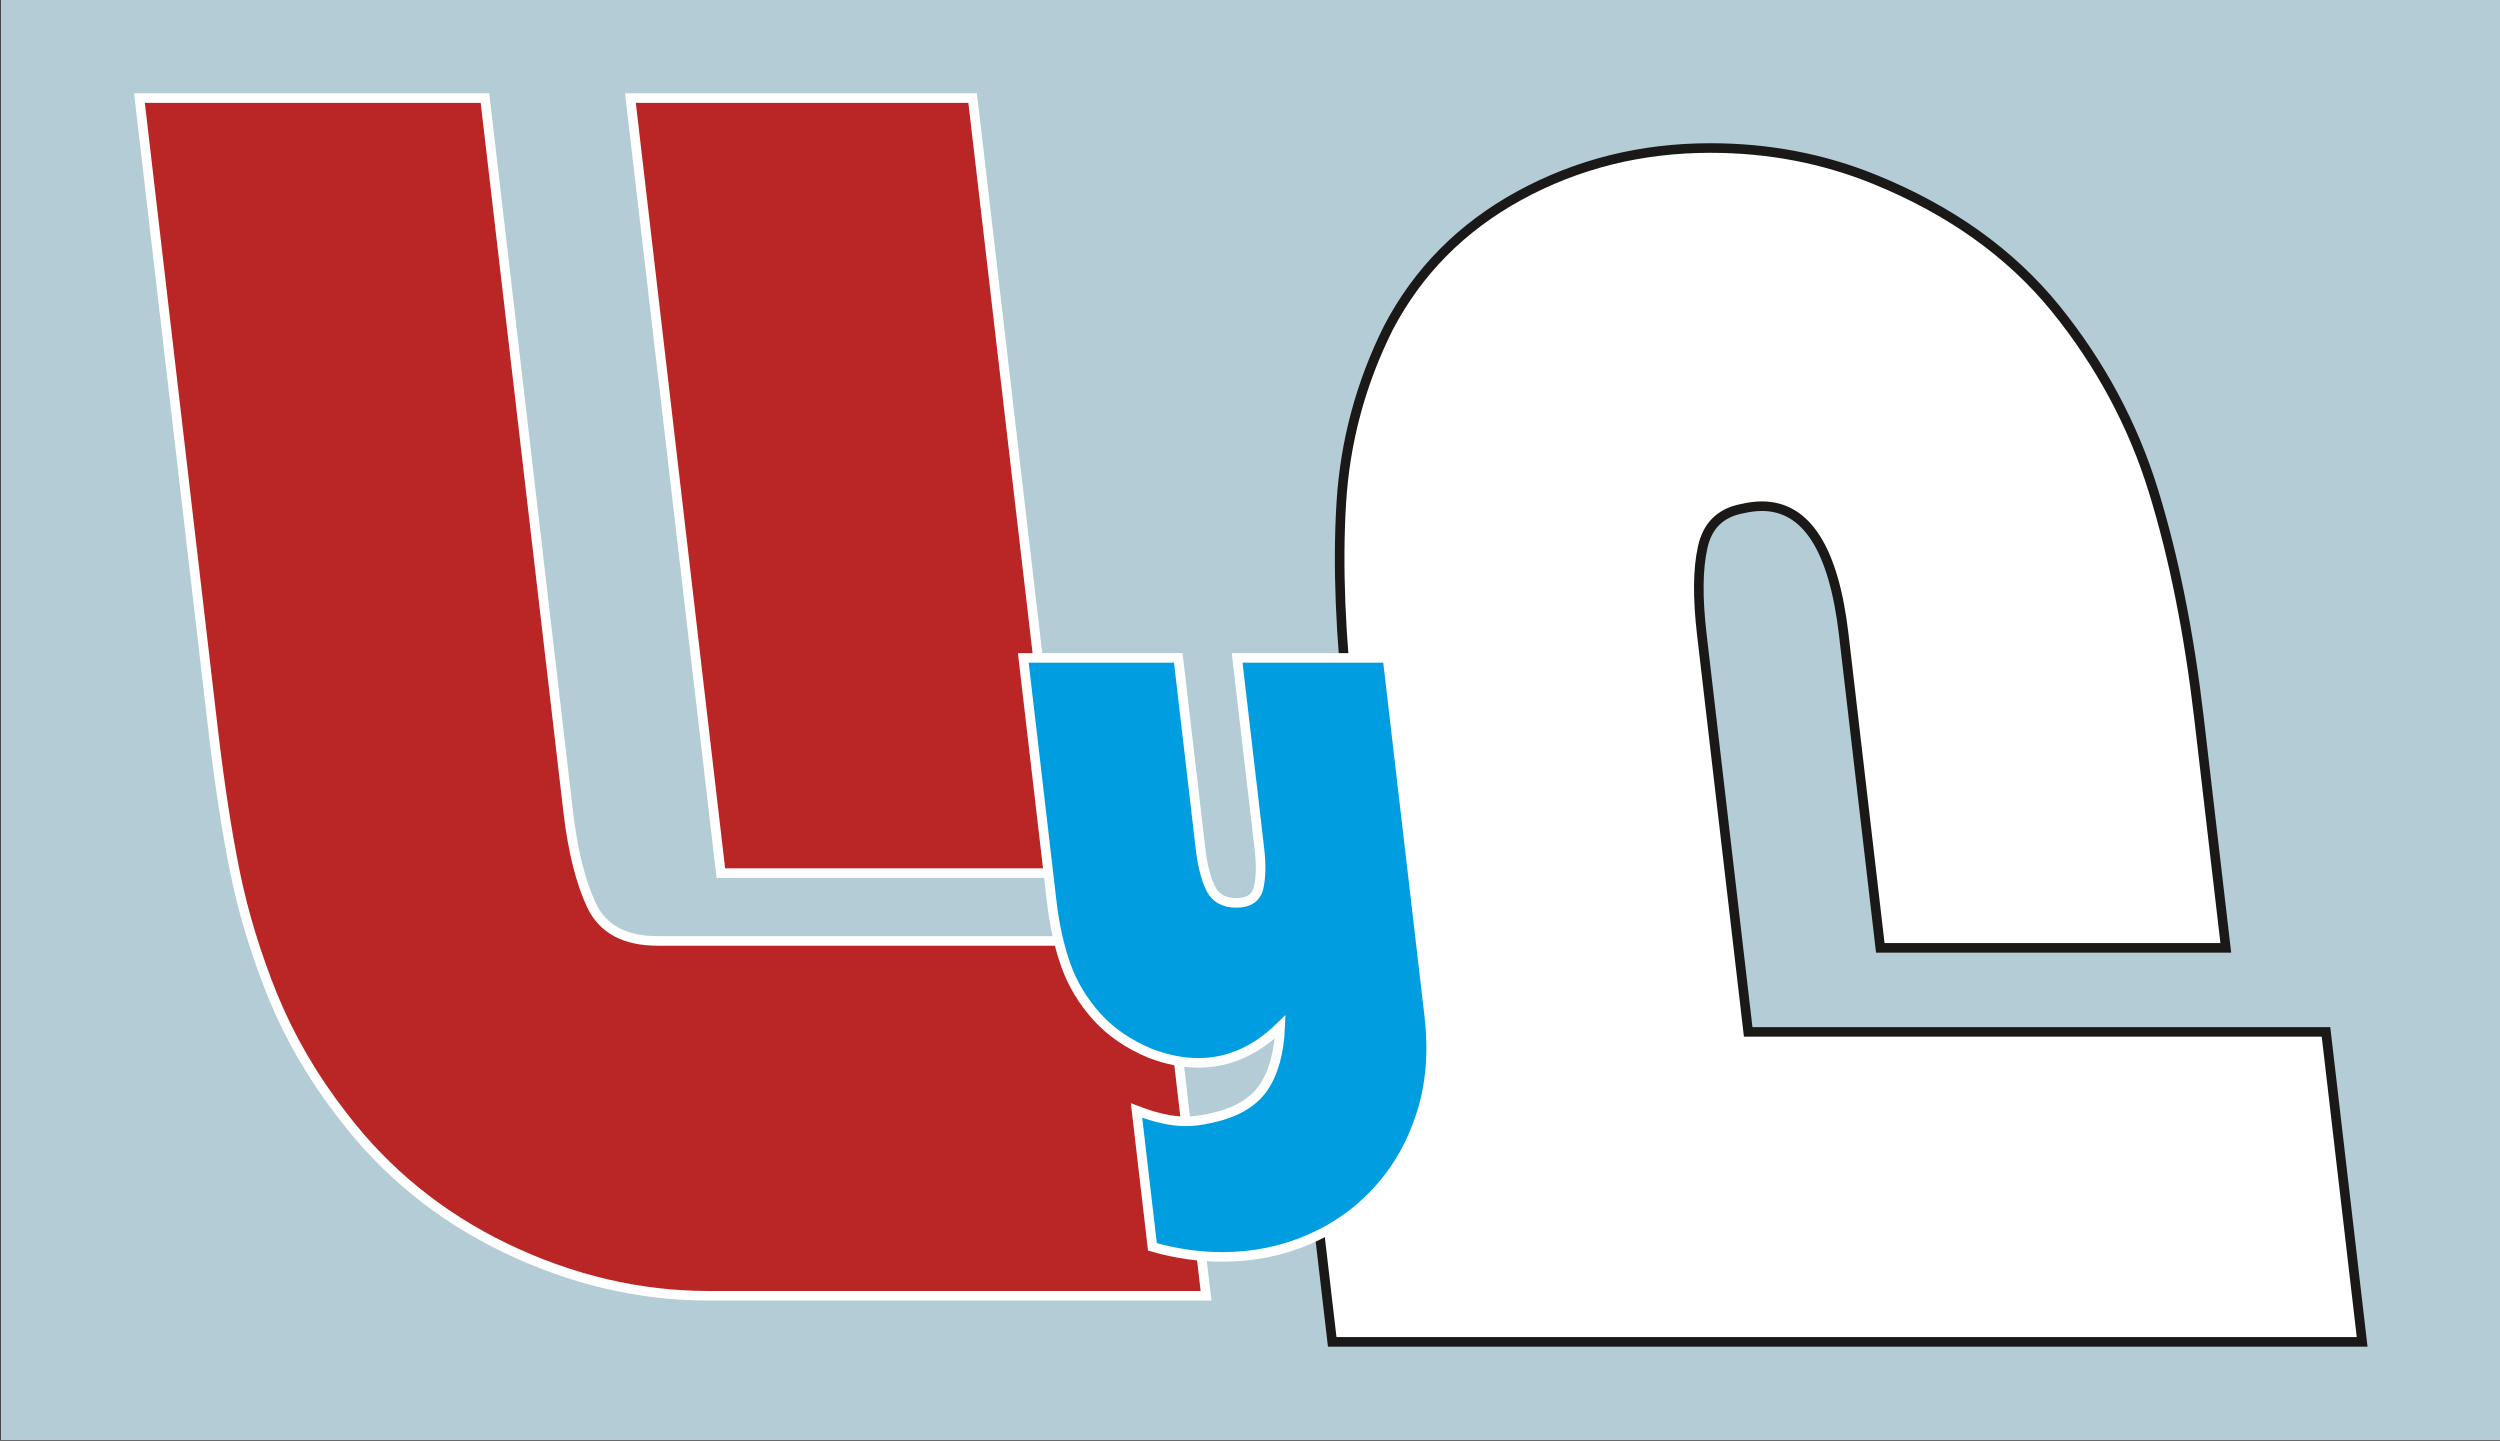
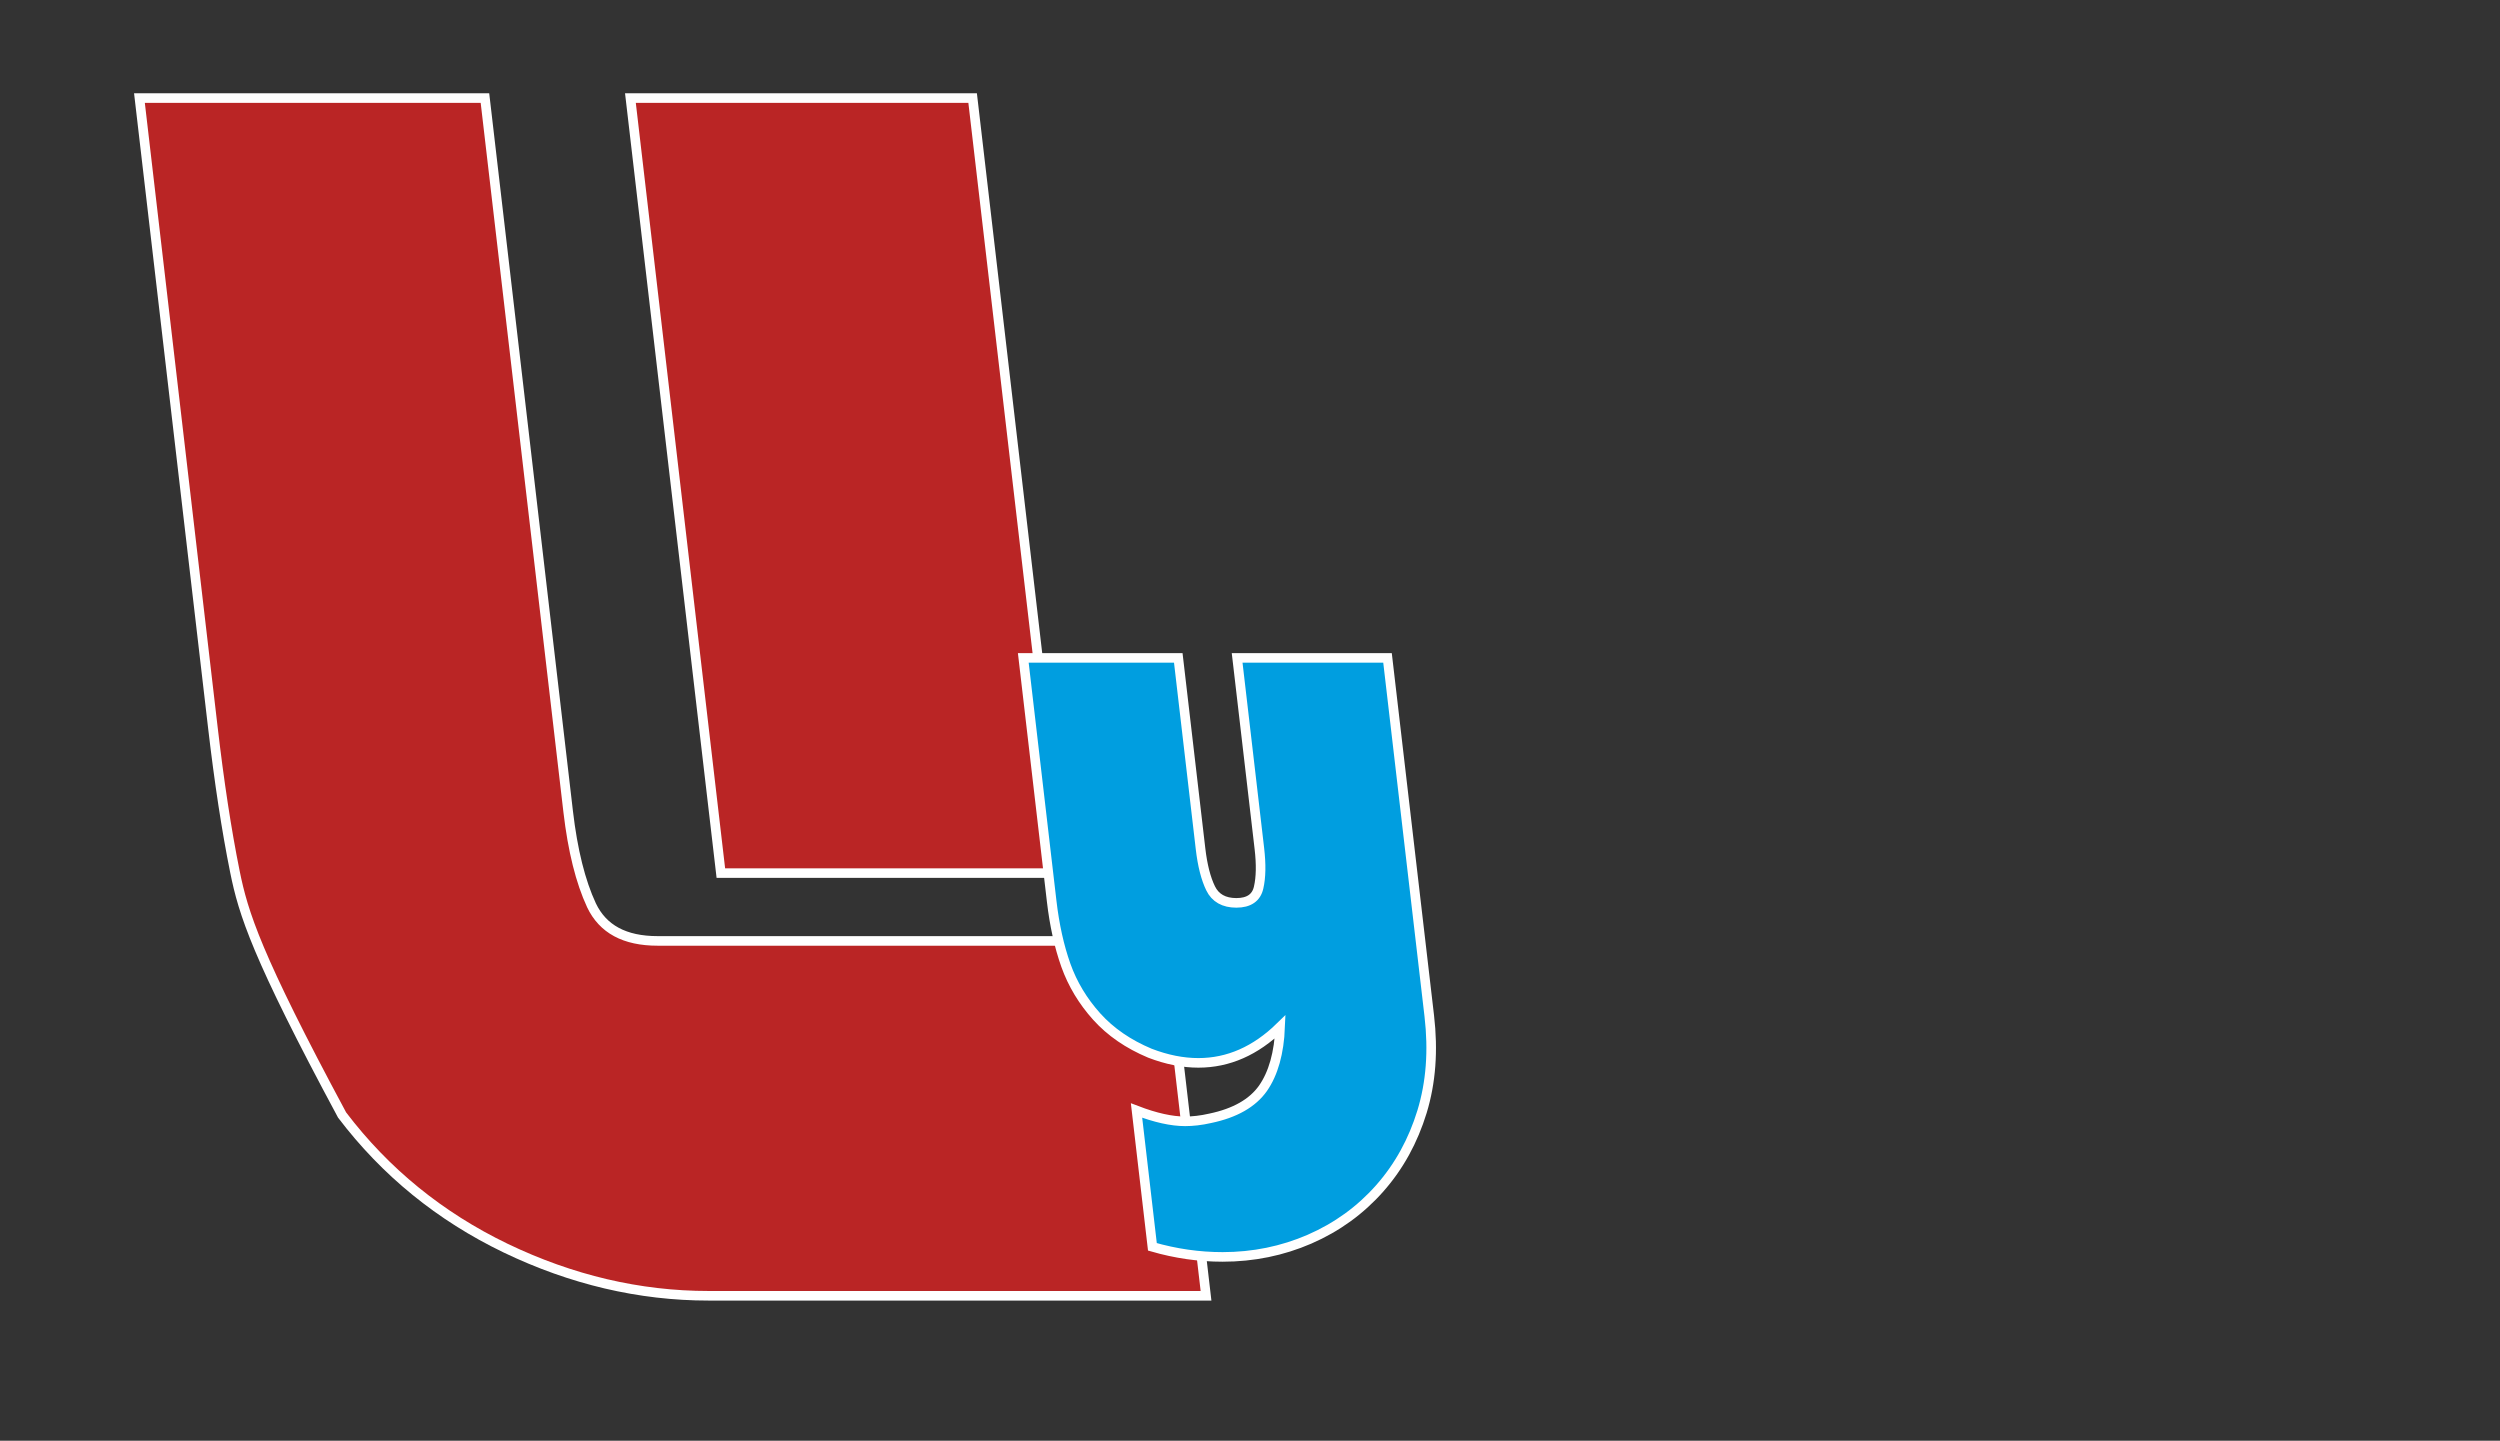
<svg xmlns="http://www.w3.org/2000/svg" width="260.8pt" height="150.3pt" viewBox="0 0 260.8 150.3" version="1.1">
  <rect x="0" y="0" width="260.8" height="150.3" fill="#333333" stroke="none" />
  <g id="surface1">
-     <path style=" stroke:none;fill-rule:evenodd;fill:rgb(70.506%,80.077%,83.984%);fill-opacity:1;" d="M 0.09 150.223 L 260.875 150.223 L 260.875 -0.012 L 0.09 -0.012 Z M 0.09 150.223 " />
-     <path style="fill-rule:evenodd;fill:rgb(72.852%,14.502%,14.502%);fill-opacity:1;stroke-width:10.001;stroke-linecap:butt;stroke-linejoin:miter;stroke:rgb(100%,100%,100%);stroke-opacity:1;stroke-miterlimit:4;" d="M 686.055 521.438 L 1214.961 521.438 L 1258.125 151.242 L 739.336 151.242 C 666.875 151.242 596.25 167.922 527.422 200.969 C 458.906 234.016 402.07 280.305 356.875 339.797 C 327.148 378.039 303.086 419.133 285.039 462.805 C 267.305 506.516 253.867 550.188 245.078 593.586 C 236.25 637.297 228.672 687.297 222.07 743.938 L 145.469 1400.695 L 505.898 1400.695 L 592.734 656.242 C 597.461 615.734 605.586 583.234 617.07 558.547 C 628.867 533.82 651.602 521.438 686.055 521.438 Z M 1108.984 592.18 L 751.992 592.18 L 657.656 1400.695 L 1014.648 1400.695 Z M 1108.984 592.18 " transform="matrix(0.1,0,0,-0.1,0,150.3)" />
-     <path style="fill-rule:evenodd;fill:rgb(100%,100%,100%);fill-opacity:1;stroke-width:10.001;stroke-linecap:butt;stroke-linejoin:miter;stroke:rgb(10.594%,9.813%,9.424%);stroke-opacity:1;stroke-miterlimit:4;" d="M 1446.328 426.516 L 1408.203 753.352 C 1398.242 838.703 1395.273 913.43 1399.219 978.117 C 1403.164 1042.766 1419.688 1103.43 1448.32 1160.93 C 1479.102 1219.836 1524.609 1265.812 1584.844 1298.859 C 1645.391 1331.945 1711.836 1348.586 1784.258 1348.586 C 1844.922 1348.586 1901.953 1337.688 1955.664 1315.852 C 2034.727 1283.664 2097.461 1238.82 2144.414 1181.047 C 2191.133 1123.273 2225.273 1059.719 2246.523 990.734 C 2267.812 921.75 2283.672 842.453 2294.062 753.352 L 2321.953 514.172 L 1961.523 514.172 L 1923.398 841.008 C 1912.969 930.383 1884.492 974.953 1837.93 974.953 C 1831.875 974.953 1824.805 974.094 1817.266 972.336 C 1794.766 968.039 1781.094 954.523 1776.25 932.102 C 1771.133 909.406 1770.898 879.211 1775.352 841.008 L 1823.711 426.516 L 2426.484 426.516 L 2464.18 103.156 L 1389.766 103.156 L 1352.031 426.516 Z M 1446.328 426.516 " transform="matrix(0.1,0,0,-0.1,0,150.3)" />
+     <path style="fill-rule:evenodd;fill:rgb(72.852%,14.502%,14.502%);fill-opacity:1;stroke-width:10.001;stroke-linecap:butt;stroke-linejoin:miter;stroke:rgb(100%,100%,100%);stroke-opacity:1;stroke-miterlimit:4;" d="M 686.055 521.438 L 1214.961 521.438 L 1258.125 151.242 L 739.336 151.242 C 666.875 151.242 596.25 167.922 527.422 200.969 C 458.906 234.016 402.07 280.305 356.875 339.797 C 267.305 506.516 253.867 550.188 245.078 593.586 C 236.25 637.297 228.672 687.297 222.07 743.938 L 145.469 1400.695 L 505.898 1400.695 L 592.734 656.242 C 597.461 615.734 605.586 583.234 617.07 558.547 C 628.867 533.82 651.602 521.438 686.055 521.438 Z M 1108.984 592.18 L 751.992 592.18 L 657.656 1400.695 L 1014.648 1400.695 Z M 1108.984 592.18 " transform="matrix(0.1,0,0,-0.1,0,150.3)" />
    <path style="fill-rule:evenodd;fill:rgb(0%,61.914%,87.889%);fill-opacity:1;stroke-width:10.001;stroke-linecap:butt;stroke-linejoin:miter;stroke:rgb(100%,100%,100%);stroke-opacity:1;stroke-miterlimit:4;" d="M 1290.586 816.672 L 1447.461 816.672 L 1491.016 443.195 C 1495.234 407.023 1492.773 373.781 1483.477 343.312 C 1474.18 312.961 1459.531 286.164 1439.297 263.273 C 1419.062 240.383 1394.648 222.727 1366.133 210.305 C 1337.773 198 1307.461 191.789 1275.43 191.789 C 1250.898 191.789 1226.484 195.266 1202.188 202.297 L 1185.625 344.523 C 1205.391 336.945 1222.266 333.234 1236.328 333.234 C 1244.062 333.234 1252.891 334.172 1262.578 336.398 C 1288.32 341.789 1306.68 352.258 1317.578 367.727 C 1328.32 383.156 1334.375 404.562 1335.469 431.75 C 1309.844 406.75 1281.367 394.211 1250.195 394.211 C 1234.023 394.211 1217.227 397.531 1199.609 404.289 C 1176.992 413.781 1158.516 426.477 1144.102 442.492 C 1129.688 458.508 1118.906 476.438 1111.914 496.008 C 1104.922 515.734 1100 537.961 1097.109 562.805 L 1067.5 816.672 L 1229.18 816.672 L 1252.383 617.727 C 1254.414 600.188 1257.969 586.398 1262.891 576.32 C 1267.773 566.242 1276.797 561.125 1289.766 561.125 C 1302.852 561.125 1310.664 566.516 1313.008 577.141 C 1315.469 587.766 1315.703 601.281 1313.789 617.727 Z M 1290.586 816.672 " transform="matrix(0.1,0,0,-0.1,0,150.3)" />
  </g>
</svg>